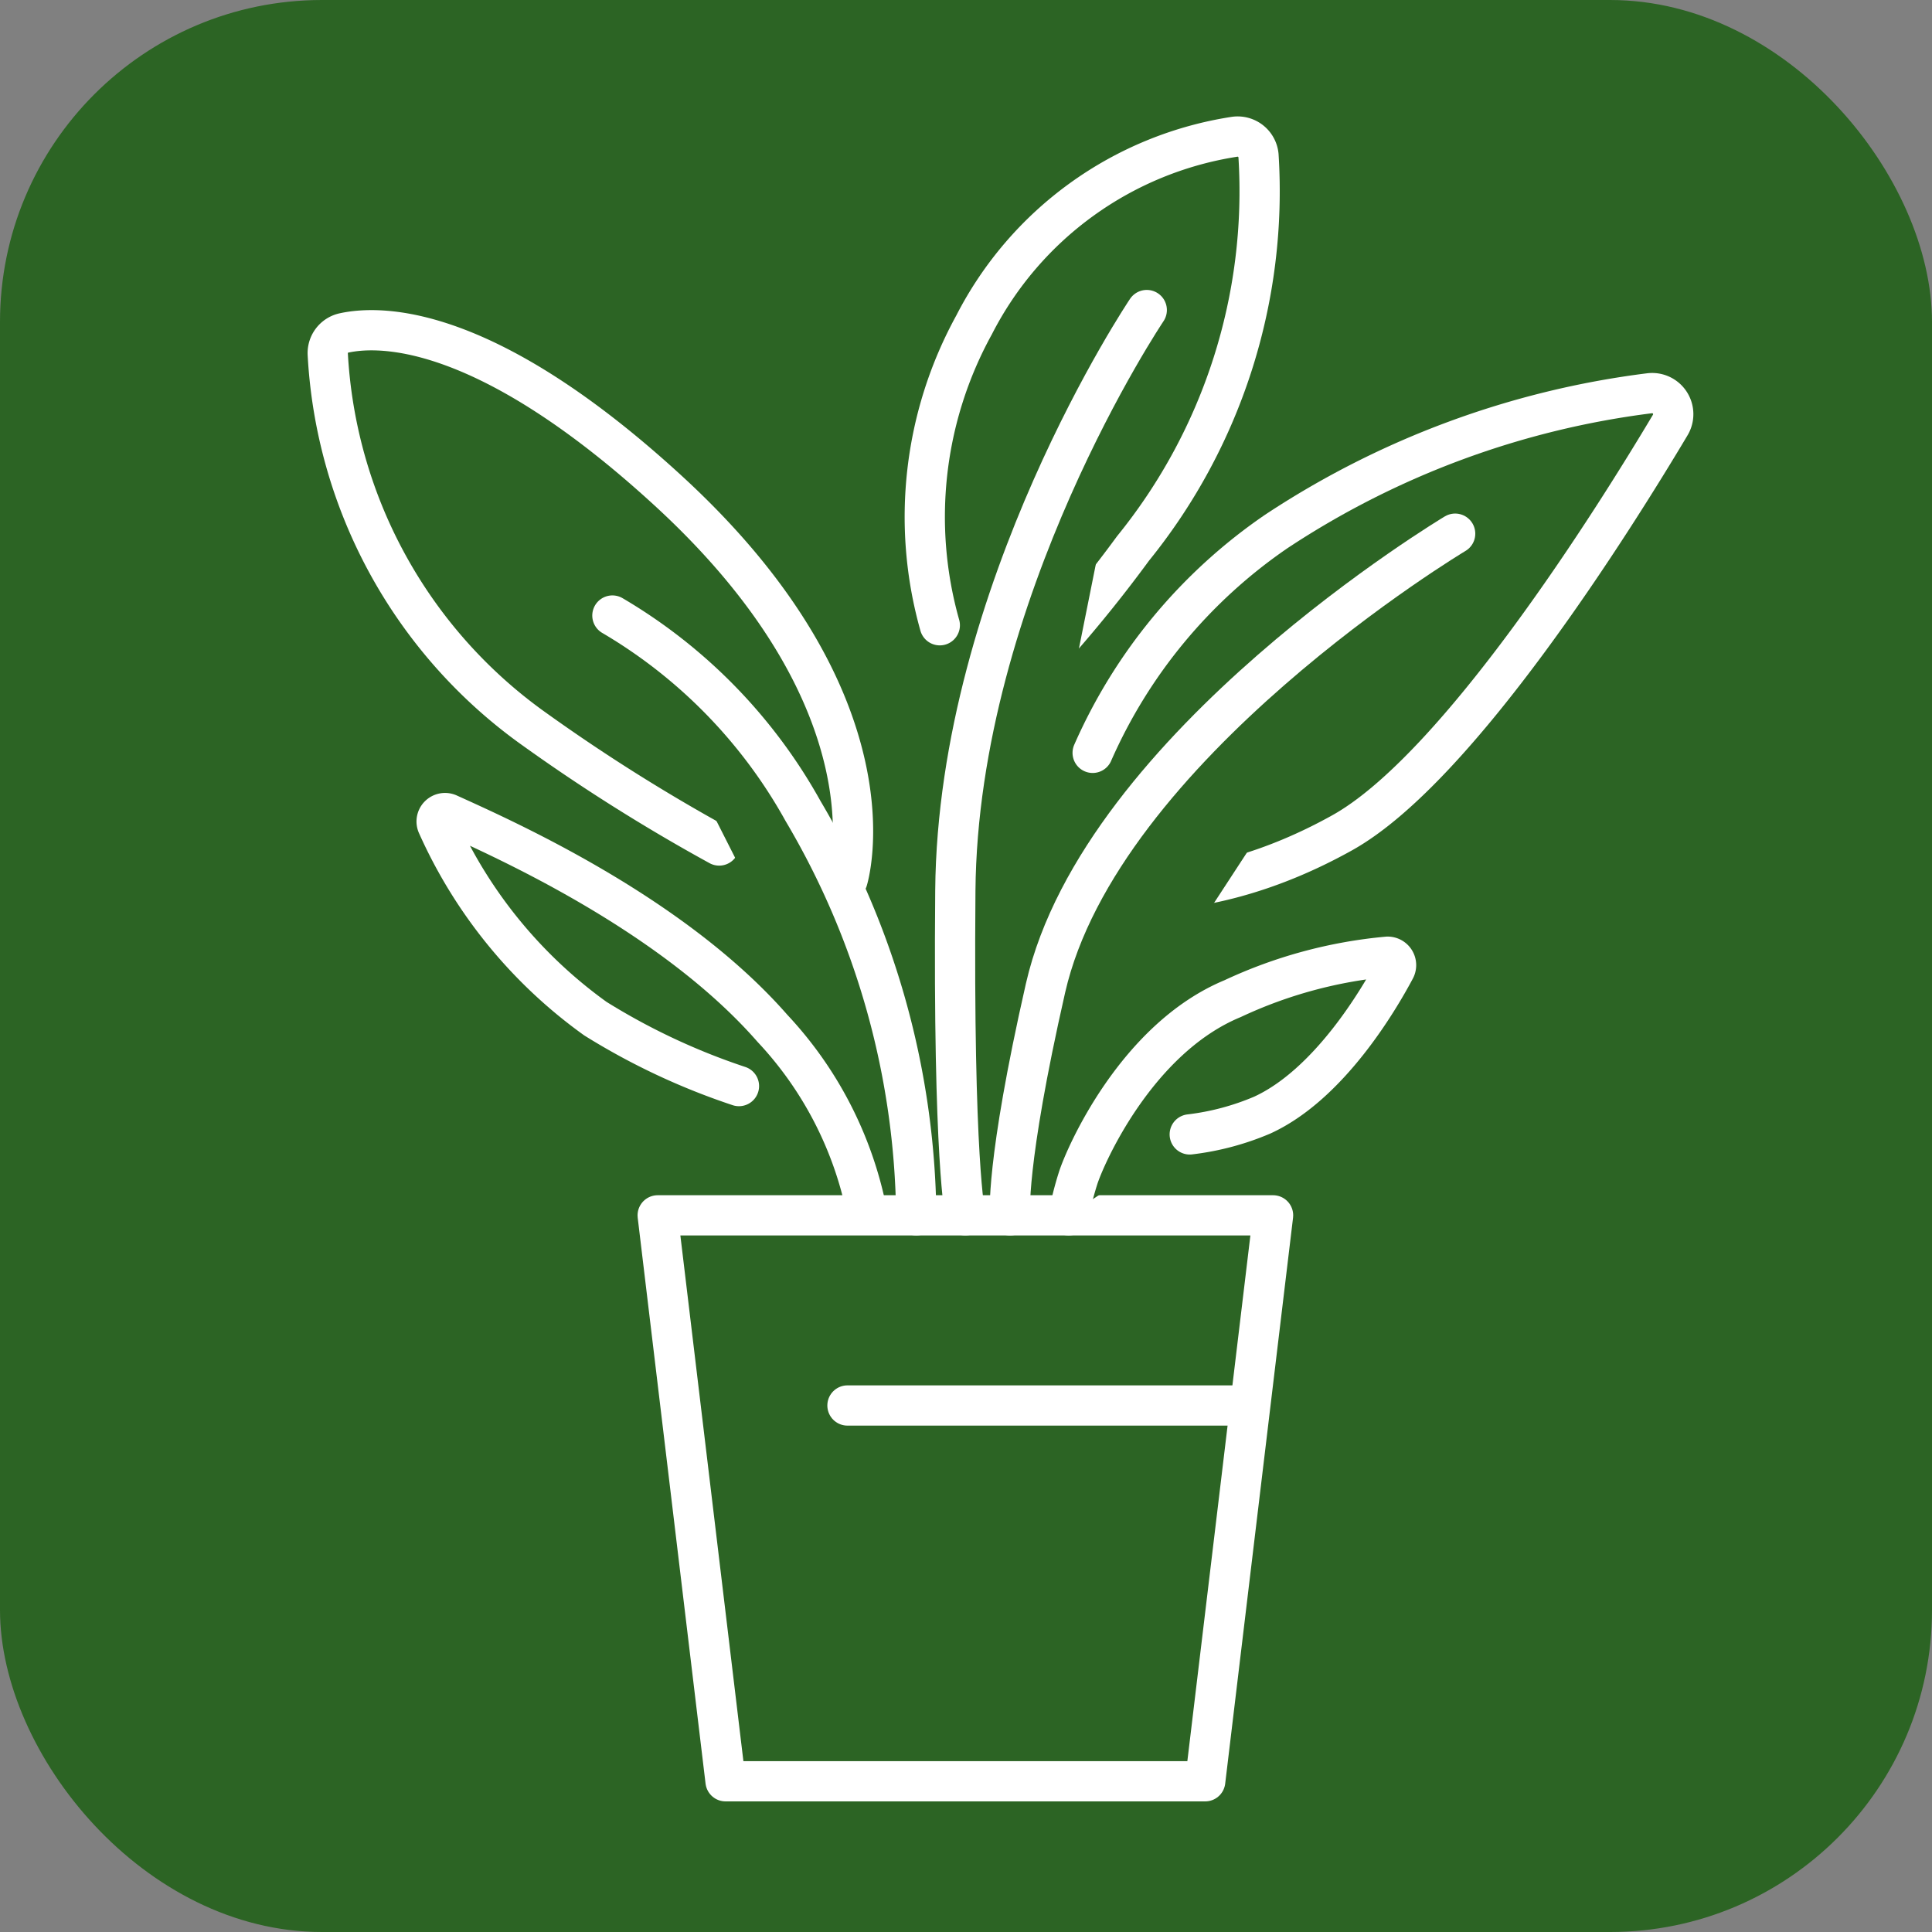
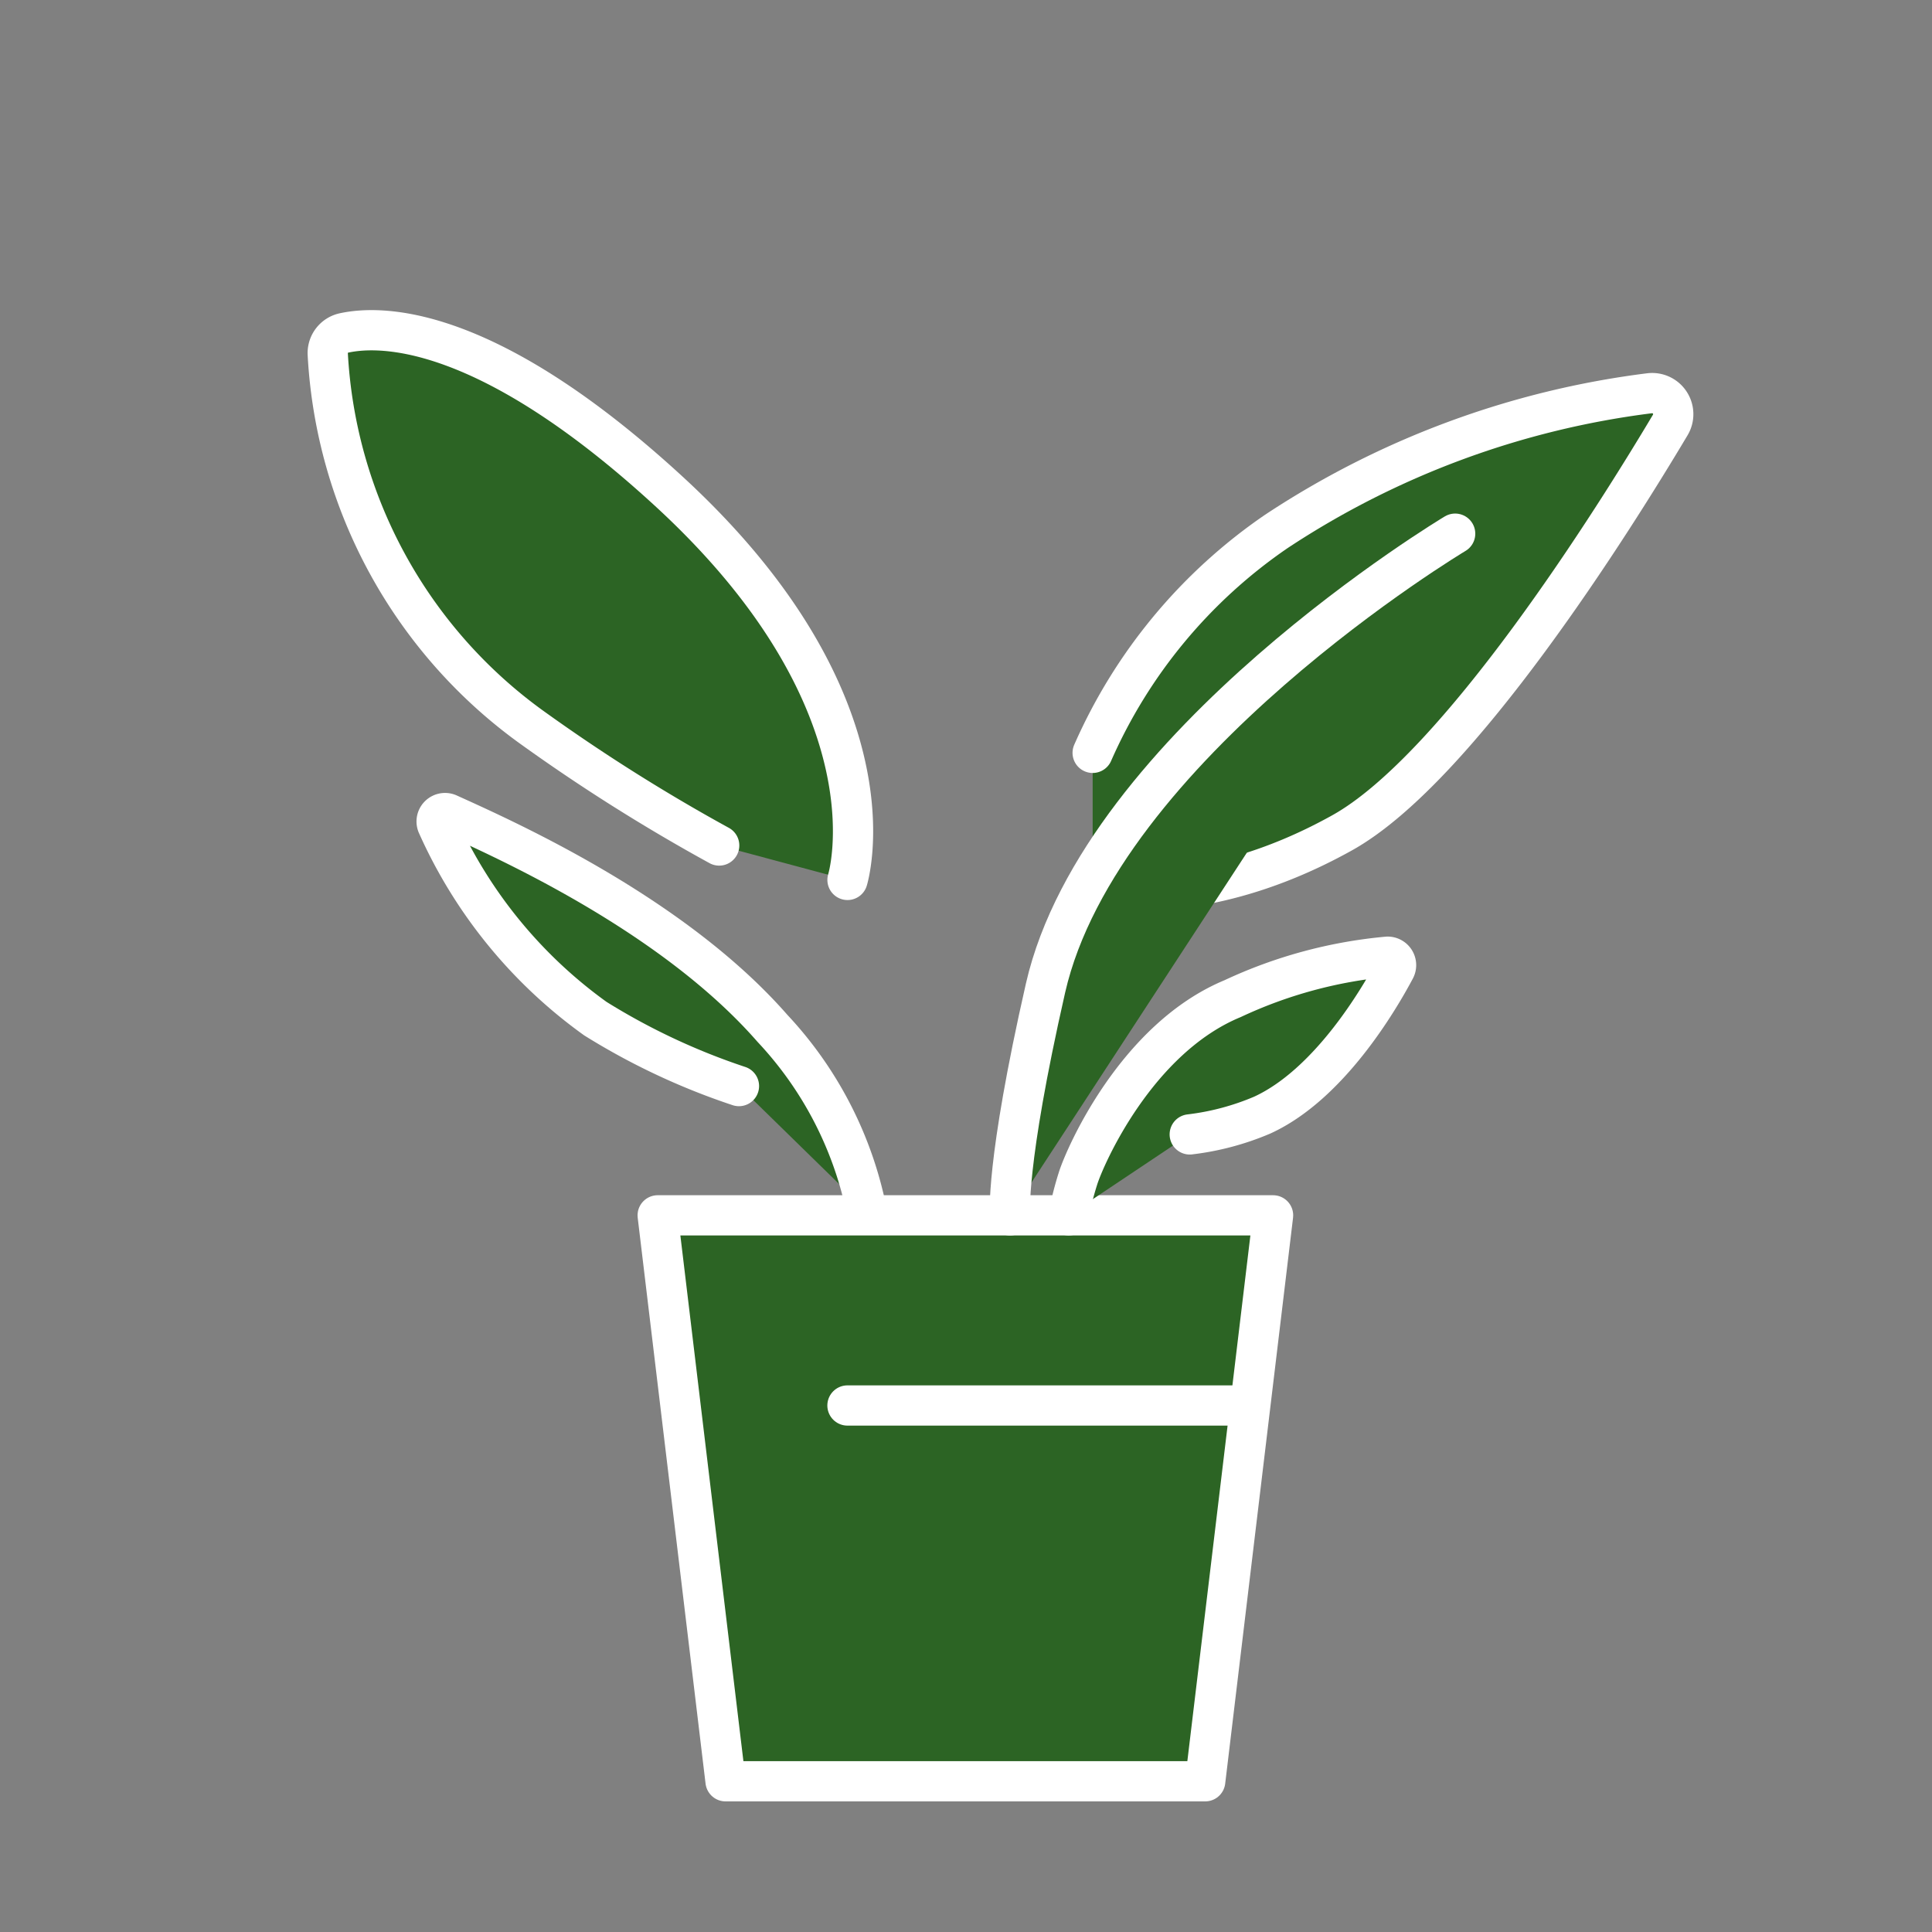
<svg xmlns="http://www.w3.org/2000/svg" id="otherservice_icon_green" width="48" height="48" viewBox="0 0 48 48">
  <rect x="0" y="0" width="48" height="48" fill="#808080" stroke="none" />
  <defs>
    <clipPath id="clip-path">
      <rect id="長方形_23612" data-name="長方形 23612" width="48" height="48" fill="#2c6424" />
    </clipPath>
  </defs>
-   <rect id="長方形_23611" data-name="長方形 23611" width="48" height="48" rx="8" fill="#2c6424" />
  <path id="パス_9126" data-name="パス 9126" d="M34.352,35.227l-1.686,14.06H20.749l-1.686-14.06Z" transform="translate(-2.723 -5.032)" fill="#2c6424" stroke="#fff" stroke-linecap="round" stroke-linejoin="round" stroke-width="1" />
  <line id="線_185" data-name="線 185" x2="9.857" transform="translate(21.055 34.919)" fill="none" stroke="#fff" stroke-linecap="round" stroke-linejoin="round" stroke-width="1" />
  <g id="グループ_10645" data-name="グループ 10645">
    <g id="グループ_10644" data-name="グループ 10644" clip-path="url(#clip-path)">
      <path id="パス_9127" data-name="パス 9127" d="M31.671,20.331a13,13,0,0,1,4.562-5.5,21.7,21.7,0,0,1,9.277-3.434.524.524,0,0,1,.51.791c-1.374,2.306-5.26,8.518-8.149,10.129-3.567,1.988-6.2,1.345-6.2,1.345" transform="translate(-4.524 -1.627)" fill="#2c6424" stroke="#fff" stroke-linecap="round" stroke-linejoin="round" stroke-width="1" />
      <path id="パス_9128" data-name="パス 9128" d="M40.335,15.469s-8.8,5.264-10.177,11.288c-1.005,4.416-.882,5.648-.882,5.648" transform="translate(-4.182 -2.21)" fill="#2c6424" stroke="#fff" stroke-linecap="round" stroke-linejoin="round" stroke-width="1" />
      <path id="パス_9129" data-name="パス 9129" d="M30.976,34.156a7.831,7.831,0,0,1,.23-.91c.17-.548,1.448-3.48,3.841-4.472A11.511,11.511,0,0,1,38.9,27.731a.21.21,0,0,1,.184.311c-.413.776-1.647,2.869-3.3,3.625a6.538,6.538,0,0,1-1.8.479" transform="translate(-4.425 -3.962)" fill="#2c6424" stroke="#fff" stroke-linecap="round" stroke-linejoin="round" stroke-width="1" />
-       <path id="パス_9130" data-name="パス 9130" d="M27.18,16.1a9.9,9.9,0,0,1,.853-7.464A8.769,8.769,0,0,1,34.51,3.963a.521.521,0,0,1,.588.467,14.092,14.092,0,0,1-3.118,9.763,33.522,33.522,0,0,1-3.868,4.41" transform="translate(-3.831 -0.566)" fill="#2c6424" stroke="#fff" stroke-linecap="round" stroke-linejoin="round" stroke-width="1" />
-       <path id="パス_9131" data-name="パス 9131" d="M32.446,8.987s-4.695,6.98-4.756,14.428c-.057,6.769.249,8.063.249,8.063" transform="translate(-3.955 -1.284)" fill="#2c6424" stroke="#fff" stroke-linecap="round" stroke-linejoin="round" stroke-width="1" />
      <path id="パス_9132" data-name="パス 9132" d="M22.413,23.228s1.353-4.331-4.437-9.653C13.469,9.432,10.841,9.434,9.9,9.64a.511.511,0,0,0-.4.525,12.242,12.242,0,0,0,5.025,9.24,45.126,45.126,0,0,0,4.7,2.968" transform="translate(-1.357 -1.367)" fill="#2c6424" stroke="#fff" stroke-linecap="round" stroke-linejoin="round" stroke-width="1" />
-       <path id="パス_9133" data-name="パス 9133" d="M17.751,17.842A12.868,12.868,0,0,1,22.488,22.7,20.134,20.134,0,0,1,25.3,32.743" transform="translate(-2.536 -2.549)" fill="#2c6424" stroke="#fff" stroke-linecap="round" stroke-linejoin="round" stroke-width="1" />
      <path id="パス_9134" data-name="パス 9134" d="M23.339,33.451A9.312,9.312,0,0,0,21,28.916c-2.493-2.853-6.659-4.7-8.049-5.331a.209.209,0,0,0-.274.282A11.889,11.889,0,0,0,16.6,28.674a16.663,16.663,0,0,0,3.567,1.675" transform="translate(-1.808 -3.366)" fill="#2c6424" stroke="#fff" stroke-linecap="round" stroke-linejoin="round" stroke-width="1" />
    </g>
  </g>
</svg>